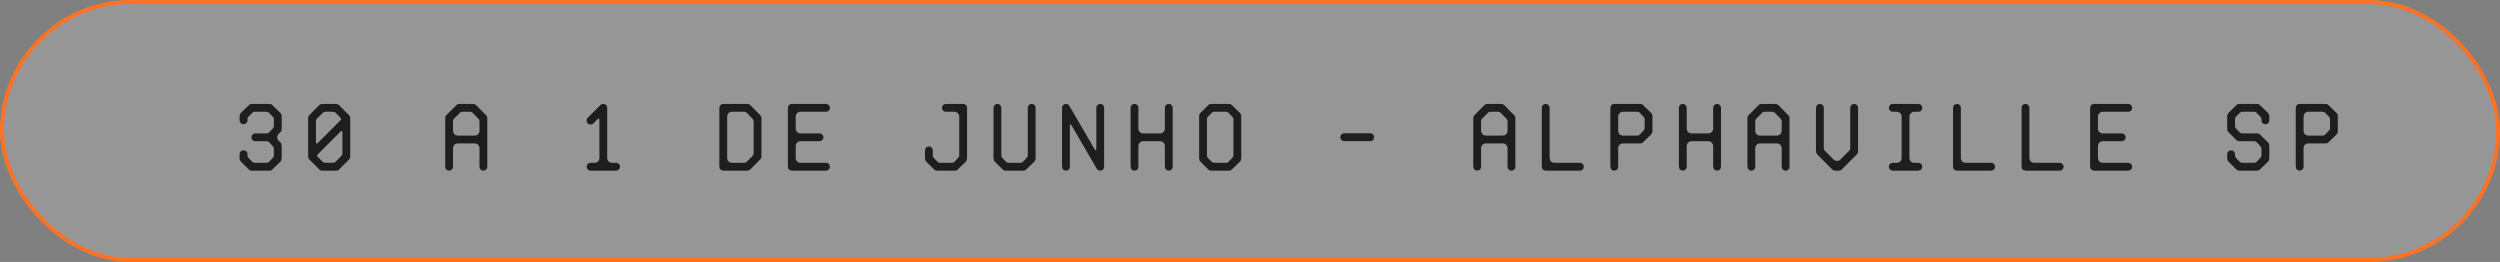
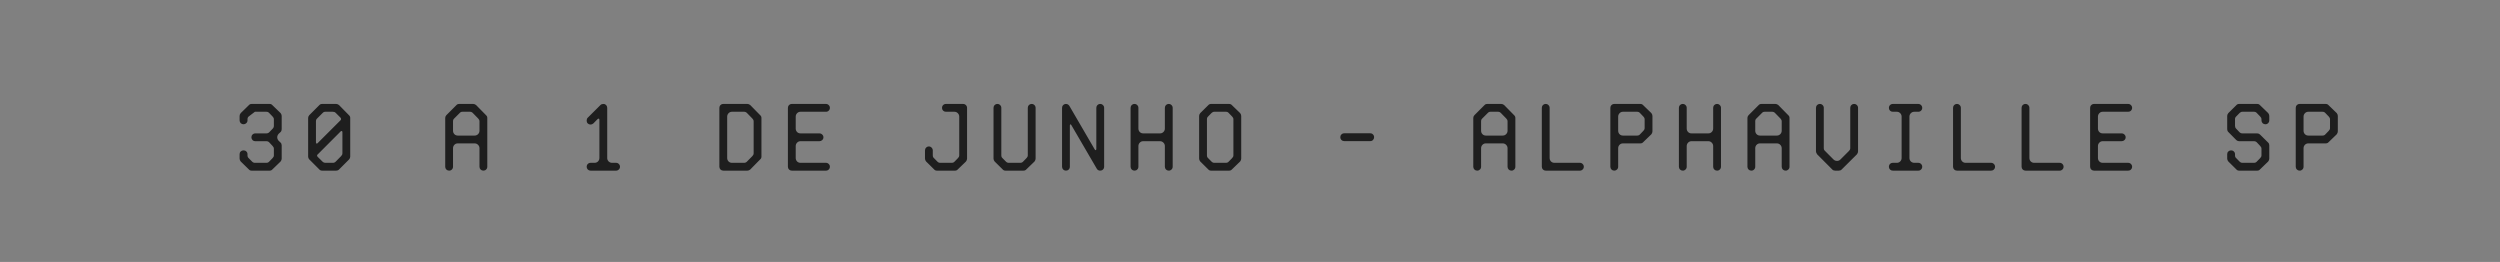
<svg xmlns="http://www.w3.org/2000/svg" width="630" height="66" viewBox="0 0 630 66" fill="none">
  <rect x="0" y="0" width="630" height="66" fill="#808080" stroke="none" />
-   <rect data-figma-bg-blur-radius="21.9" x="0.5" y="0.5" width="629" height="65" rx="32.5" fill="#F0F0F0" fill-opacity="0.2" stroke="#FF7224" />
-   <path d="M62.371 30.039V30.332C62.371 30.605 62.27 30.84 62.066 31.035C61.871 31.223 61.637 31.316 61.363 31.316C61.09 31.316 60.855 31.223 60.66 31.035C60.473 30.84 60.379 30.605 60.379 30.332V29.219C60.379 28.977 60.473 28.738 60.66 28.504L62.723 26.488C62.895 26.293 63.121 26.195 63.402 26.195H67.961C68.234 26.195 68.457 26.293 68.629 26.488L70.715 28.504C70.894 28.738 70.984 28.977 70.984 29.219V32.559C70.984 32.848 70.894 33.082 70.715 33.262L70.211 33.73C69.977 34.004 69.859 34.293 69.859 34.598C69.859 34.902 69.977 35.191 70.211 35.465L70.715 35.945C70.894 36.125 70.984 36.355 70.984 36.637V39.977C70.984 40.219 70.894 40.457 70.715 40.691L68.629 42.707C68.457 42.902 68.234 43 67.961 43H63.402C63.121 43 62.895 42.902 62.723 42.707L60.66 40.691C60.473 40.457 60.379 40.219 60.379 39.977V38.852C60.379 38.578 60.473 38.352 60.66 38.172C60.855 37.984 61.09 37.891 61.363 37.891C61.645 37.891 61.883 37.984 62.078 38.172C62.273 38.352 62.371 38.578 62.371 38.852V39.156C62.371 39.445 62.465 39.672 62.652 39.836L63.543 40.738C63.738 40.934 63.969 41.031 64.234 41.031H67.117C67.414 41.031 67.648 40.934 67.82 40.738L68.699 39.836C68.91 39.625 69.016 39.398 69.016 39.156V37.48C69.016 37.23 68.91 37 68.699 36.789L67.844 35.875C67.648 35.68 67.406 35.582 67.117 35.582H64.363C64.074 35.582 63.832 35.488 63.637 35.301C63.449 35.105 63.355 34.871 63.355 34.598C63.355 34.324 63.449 34.094 63.637 33.906C63.832 33.711 64.074 33.613 64.363 33.613H67.117C67.414 33.613 67.656 33.52 67.844 33.332L68.723 32.418C68.918 32.223 69.016 31.988 69.016 31.715V30.039C69.016 29.805 68.91 29.582 68.699 29.371L67.82 28.457C67.648 28.262 67.414 28.164 67.117 28.164H64.234C63.969 28.164 63.738 28.262 63.543 28.457L62.652 29.371C62.465 29.535 62.371 29.758 62.371 30.039ZM77.932 29.031L80.475 26.488C80.647 26.293 80.881 26.195 81.178 26.195H84.729C84.955 26.195 85.186 26.285 85.42 26.465L87.963 29.055C88.158 29.227 88.256 29.449 88.256 29.723V39.473C88.256 39.73 88.158 39.969 87.963 40.188L85.42 42.73C85.24 42.91 85.01 43 84.729 43H81.178C80.881 43 80.647 42.902 80.475 42.707L77.932 40.164C77.744 39.953 77.65 39.723 77.65 39.473V29.723C77.65 29.473 77.744 29.242 77.932 29.031ZM80.053 36.062L85.807 30.309C85.9 30.238 85.947 30.133 85.947 29.992C85.947 29.859 85.9 29.746 85.807 29.652L84.588 28.434C84.408 28.254 84.174 28.164 83.885 28.164H81.986C81.713 28.164 81.49 28.262 81.318 28.457L79.9 29.875C79.713 30.039 79.619 30.27 79.619 30.566V35.875C79.619 36.078 79.689 36.18 79.83 36.18C79.924 36.18 79.998 36.141 80.053 36.062ZM81.986 41.031H83.885C84.158 41.031 84.393 40.934 84.588 40.738L85.971 39.332C86.182 39.121 86.287 38.887 86.287 38.629V33.332C86.287 33.121 86.209 33.016 86.053 33.016C85.959 33.016 85.885 33.055 85.83 33.133L80.076 38.898C79.959 38.969 79.9 39.07 79.9 39.203C79.9 39.312 79.959 39.426 80.076 39.543L81.318 40.773C81.49 40.945 81.713 41.031 81.986 41.031ZM122.799 29.723V42.016C122.799 42.289 122.701 42.523 122.506 42.719C122.319 42.906 122.088 43 121.815 43C121.541 43 121.307 42.906 121.112 42.719C120.924 42.523 120.83 42.289 120.83 42.016V37.363C120.83 37.02 120.709 36.73 120.467 36.496C120.233 36.254 119.947 36.133 119.612 36.133H115.358C115.022 36.133 114.737 36.254 114.502 36.496C114.276 36.73 114.162 37.02 114.162 37.363V42.016C114.162 42.289 114.065 42.523 113.869 42.719C113.682 42.906 113.451 43 113.178 43C112.905 43 112.67 42.906 112.475 42.719C112.287 42.523 112.194 42.289 112.194 42.016V29.723C112.194 29.473 112.287 29.242 112.475 29.031L115.018 26.488C115.19 26.293 115.424 26.195 115.721 26.195H119.272C119.498 26.195 119.729 26.285 119.963 26.465L122.506 29.055C122.701 29.227 122.799 29.449 122.799 29.723ZM120.83 32.945V30.566C120.83 30.316 120.725 30.086 120.514 29.875L119.131 28.457C118.936 28.262 118.701 28.164 118.428 28.164H116.53C116.256 28.164 116.033 28.262 115.862 28.457L114.444 29.875C114.256 30.039 114.162 30.27 114.162 30.566V32.945C114.162 33.281 114.276 33.57 114.502 33.812C114.737 34.047 115.022 34.164 115.358 34.164H119.612C119.947 34.164 120.233 34.047 120.467 33.812C120.709 33.57 120.83 33.281 120.83 32.945ZM151.049 39.812V30.203C151.049 30 150.979 29.898 150.838 29.898C150.752 29.898 150.67 29.938 150.592 30.016L149.537 31.094C149.319 31.289 149.08 31.387 148.823 31.387C148.549 31.387 148.315 31.297 148.12 31.117C147.932 30.93 147.838 30.699 147.838 30.426C147.838 30.098 147.924 29.848 148.096 29.676L151.319 26.465C151.498 26.285 151.745 26.195 152.057 26.195C152.33 26.195 152.557 26.293 152.737 26.488C152.924 26.676 153.018 26.906 153.018 27.18V39.812C153.018 40.148 153.135 40.438 153.37 40.68C153.612 40.914 153.905 41.031 154.248 41.031H155.256C155.53 41.031 155.76 41.129 155.948 41.324C156.143 41.512 156.241 41.742 156.241 42.016C156.241 42.289 156.143 42.523 155.948 42.719C155.76 42.906 155.53 43 155.256 43H148.823C148.549 43 148.315 42.906 148.12 42.719C147.932 42.523 147.838 42.289 147.838 42.016C147.838 41.742 147.932 41.512 148.12 41.324C148.315 41.129 148.549 41.031 148.823 41.031H149.83C150.174 41.031 150.463 40.914 150.698 40.68C150.932 40.438 151.049 40.148 151.049 39.812ZM189.049 26.465L191.592 29.055C191.788 29.227 191.885 29.449 191.885 29.723V39.473C191.885 39.746 191.788 39.969 191.592 40.141L189.049 42.73C188.815 42.91 188.585 43 188.358 43H182.264C181.991 43 181.756 42.906 181.561 42.719C181.374 42.523 181.28 42.289 181.28 42.016V27.18C181.28 26.906 181.374 26.676 181.561 26.488C181.756 26.293 181.991 26.195 182.264 26.195H188.358C188.585 26.195 188.815 26.285 189.049 26.465ZM188.217 40.738L189.6 39.332C189.811 39.121 189.917 38.887 189.917 38.629V30.566C189.917 30.316 189.811 30.086 189.6 29.875L188.217 28.457C188.022 28.262 187.788 28.164 187.514 28.164H184.444C184.116 28.164 183.835 28.285 183.6 28.527C183.366 28.77 183.249 29.059 183.249 29.395V39.812C183.249 40.148 183.362 40.438 183.588 40.68C183.823 40.914 184.108 41.031 184.444 41.031H187.514C187.788 41.031 188.022 40.934 188.217 40.738ZM198.551 42.016V27.18C198.551 26.906 198.645 26.676 198.833 26.488C199.028 26.293 199.262 26.195 199.536 26.195H208.149C208.423 26.195 208.653 26.293 208.84 26.488C209.036 26.676 209.133 26.906 209.133 27.18C209.133 27.453 209.036 27.688 208.84 27.883C208.653 28.07 208.423 28.164 208.149 28.164H201.715C201.387 28.164 201.106 28.285 200.872 28.527C200.637 28.77 200.52 29.059 200.52 29.395V32.395C200.52 32.73 200.633 33.02 200.86 33.262C201.094 33.496 201.38 33.613 201.715 33.613H206.497C206.77 33.613 207.005 33.711 207.2 33.906C207.403 34.094 207.505 34.324 207.505 34.598C207.505 34.871 207.403 35.105 207.2 35.301C207.005 35.488 206.77 35.582 206.497 35.582H201.715C201.387 35.582 201.106 35.703 200.872 35.945C200.637 36.188 200.52 36.477 200.52 36.812V39.812C200.52 40.148 200.633 40.438 200.86 40.68C201.094 40.914 201.38 41.031 201.715 41.031H208.149C208.423 41.031 208.653 41.129 208.84 41.324C209.036 41.512 209.133 41.742 209.133 42.016C209.133 42.289 209.036 42.523 208.84 42.719C208.653 42.906 208.423 43 208.149 43H199.536C199.262 43 199.028 42.906 198.833 42.719C198.645 42.523 198.551 42.289 198.551 42.016ZM241.731 39.156V29.395C241.731 29.059 241.61 28.77 241.368 28.527C241.134 28.285 240.848 28.164 240.512 28.164H238.368C238.095 28.164 237.86 28.07 237.665 27.883C237.477 27.688 237.384 27.453 237.384 27.18C237.384 26.906 237.477 26.676 237.665 26.488C237.86 26.293 238.095 26.195 238.368 26.195H242.716C242.989 26.195 243.22 26.293 243.407 26.488C243.602 26.676 243.7 26.906 243.7 27.18V39.953C243.7 40.211 243.61 40.457 243.43 40.691L241.345 42.707C241.173 42.902 240.95 43 240.677 43H236.095C235.813 43 235.587 42.902 235.415 42.707L233.376 40.691C233.188 40.457 233.095 40.211 233.095 39.953V37.914C233.095 37.641 233.188 37.406 233.376 37.211C233.571 37.008 233.805 36.906 234.079 36.906C234.352 36.906 234.583 37.008 234.77 37.211C234.966 37.406 235.063 37.641 235.063 37.914V39.156C235.063 39.445 235.157 39.672 235.345 39.836L236.235 40.738C236.43 40.934 236.661 41.031 236.927 41.031H239.833C240.13 41.031 240.364 40.934 240.536 40.738L241.415 39.836C241.626 39.625 241.731 39.398 241.731 39.156ZM252.335 27.18V39.156C252.335 39.445 252.429 39.672 252.616 39.836L253.507 40.738C253.702 40.934 253.932 41.031 254.198 41.031H257.104C257.401 41.031 257.636 40.934 257.807 40.738L258.686 39.836C258.897 39.625 259.003 39.398 259.003 39.156V27.18C259.003 26.906 259.097 26.676 259.284 26.488C259.479 26.293 259.714 26.195 259.987 26.195C260.261 26.195 260.491 26.293 260.679 26.488C260.874 26.676 260.972 26.906 260.972 27.18V39.977C260.972 40.219 260.882 40.457 260.702 40.691L258.616 42.707C258.444 42.902 258.214 43 257.925 43H253.366C253.085 43 252.858 42.902 252.686 42.707L250.647 40.691C250.46 40.457 250.366 40.219 250.366 39.977V27.18C250.366 26.906 250.46 26.676 250.647 26.488C250.843 26.293 251.077 26.195 251.35 26.195C251.624 26.195 251.854 26.293 252.042 26.488C252.237 26.676 252.335 26.906 252.335 27.18ZM269.477 26.676L275.864 37.645C275.942 37.777 276.017 37.844 276.087 37.844C276.134 37.844 276.177 37.82 276.216 37.773C276.255 37.719 276.274 37.645 276.274 37.551V27.18C276.274 26.906 276.368 26.676 276.556 26.488C276.751 26.293 276.985 26.195 277.259 26.195C277.532 26.195 277.763 26.293 277.95 26.488C278.145 26.676 278.243 26.906 278.243 27.18V42.016C278.243 42.289 278.145 42.523 277.95 42.719C277.763 42.906 277.532 43 277.259 43C276.868 43 276.579 42.84 276.392 42.52L269.981 31.527C269.903 31.402 269.833 31.34 269.77 31.34C269.661 31.34 269.606 31.434 269.606 31.621V42.016C269.606 42.289 269.509 42.523 269.313 42.719C269.126 42.906 268.895 43 268.622 43C268.349 43 268.114 42.906 267.919 42.719C267.731 42.523 267.638 42.289 267.638 42.016V27.18C267.638 26.906 267.731 26.676 267.919 26.488C268.114 26.293 268.349 26.195 268.622 26.195C268.981 26.195 269.267 26.355 269.477 26.676ZM295.515 27.18V42.016C295.515 42.289 295.417 42.523 295.222 42.719C295.034 42.906 294.804 43 294.53 43C294.257 43 294.023 42.906 293.827 42.719C293.64 42.523 293.546 42.289 293.546 42.016V36.812C293.546 36.477 293.425 36.188 293.183 35.945C292.948 35.703 292.663 35.582 292.327 35.582H288.073C287.745 35.582 287.464 35.703 287.23 35.945C286.995 36.188 286.878 36.477 286.878 36.812V42.016C286.878 42.289 286.78 42.523 286.585 42.719C286.398 42.906 286.167 43 285.894 43C285.62 43 285.386 42.906 285.19 42.719C285.003 42.523 284.909 42.289 284.909 42.016V27.18C284.909 26.906 285.003 26.676 285.19 26.488C285.386 26.293 285.62 26.195 285.894 26.195C286.167 26.195 286.398 26.293 286.585 26.488C286.78 26.676 286.878 26.906 286.878 27.18V32.395C286.878 32.73 286.991 33.02 287.218 33.262C287.452 33.496 287.737 33.613 288.073 33.613H292.327C292.663 33.613 292.948 33.496 293.183 33.262C293.425 33.02 293.546 32.73 293.546 32.395V27.18C293.546 26.906 293.64 26.676 293.827 26.488C294.023 26.293 294.257 26.195 294.53 26.195C294.804 26.195 295.034 26.293 295.222 26.488C295.417 26.676 295.515 26.906 295.515 27.18ZM310.431 26.488L312.517 28.504C312.696 28.738 312.786 28.977 312.786 29.219V39.977C312.786 40.219 312.696 40.457 312.517 40.691L310.431 42.707C310.259 42.902 310.028 43 309.739 43H305.181C304.9 43 304.673 42.902 304.501 42.707L302.462 40.691C302.275 40.457 302.181 40.219 302.181 39.977V29.219C302.181 28.977 302.275 28.738 302.462 28.504L304.501 26.488C304.673 26.293 304.9 26.195 305.181 26.195H309.739C310.028 26.195 310.259 26.293 310.431 26.488ZM309.622 40.738L310.501 39.836C310.712 39.625 310.818 39.398 310.818 39.156V30.039C310.818 29.805 310.712 29.582 310.501 29.371L309.622 28.457C309.45 28.262 309.216 28.164 308.919 28.164H306.013C305.747 28.164 305.517 28.262 305.321 28.457L304.431 29.371C304.243 29.535 304.15 29.758 304.15 30.039V39.156C304.15 39.445 304.243 39.672 304.431 39.836L305.321 40.738C305.517 40.934 305.747 41.031 306.013 41.031H308.919C309.216 41.031 309.45 40.934 309.622 40.738ZM338.74 33.59H345.314C345.587 33.59 345.814 33.688 345.993 33.883C346.181 34.07 346.275 34.301 346.275 34.574C346.275 34.848 346.181 35.082 345.993 35.277C345.814 35.465 345.587 35.559 345.314 35.559H338.74C338.466 35.559 338.232 35.465 338.036 35.277C337.849 35.082 337.755 34.848 337.755 34.574C337.755 34.301 337.849 34.07 338.036 33.883C338.232 33.688 338.466 33.59 338.74 33.59ZM381.872 29.723V42.016C381.872 42.289 381.775 42.523 381.58 42.719C381.392 42.906 381.162 43 380.888 43C380.615 43 380.38 42.906 380.185 42.719C379.997 42.523 379.904 42.289 379.904 42.016V37.363C379.904 37.02 379.783 36.73 379.54 36.496C379.306 36.254 379.021 36.133 378.685 36.133H374.431C374.095 36.133 373.81 36.254 373.576 36.496C373.349 36.73 373.236 37.02 373.236 37.363V42.016C373.236 42.289 373.138 42.523 372.943 42.719C372.755 42.906 372.525 43 372.251 43C371.978 43 371.744 42.906 371.548 42.719C371.361 42.523 371.267 42.289 371.267 42.016V29.723C371.267 29.473 371.361 29.242 371.548 29.031L374.091 26.488C374.263 26.293 374.497 26.195 374.794 26.195H378.345C378.572 26.195 378.802 26.285 379.037 26.465L381.58 29.055C381.775 29.227 381.872 29.449 381.872 29.723ZM379.904 32.945V30.566C379.904 30.316 379.798 30.086 379.587 29.875L378.205 28.457C378.009 28.262 377.775 28.164 377.501 28.164H375.603C375.33 28.164 375.107 28.262 374.935 28.457L373.517 29.875C373.33 30.039 373.236 30.27 373.236 30.566V32.945C373.236 33.281 373.349 33.57 373.576 33.812C373.81 34.047 374.095 34.164 374.431 34.164H378.685C379.021 34.164 379.306 34.047 379.54 33.812C379.783 33.57 379.904 33.281 379.904 32.945ZM390.507 27.18V39.812C390.507 40.148 390.621 40.438 390.847 40.68C391.082 40.914 391.367 41.031 391.703 41.031H398.136C398.41 41.031 398.64 41.129 398.828 41.324C399.023 41.512 399.121 41.742 399.121 42.016C399.121 42.289 399.023 42.523 398.828 42.719C398.64 42.906 398.41 43 398.136 43H389.523C389.25 43 389.015 42.906 388.82 42.719C388.632 42.523 388.539 42.289 388.539 42.016V27.18C388.539 26.906 388.632 26.676 388.82 26.488C389.015 26.293 389.25 26.195 389.523 26.195C389.796 26.195 390.027 26.293 390.214 26.488C390.41 26.676 390.507 26.906 390.507 27.18ZM407.779 37.363V42.016C407.779 42.289 407.681 42.523 407.486 42.719C407.298 42.906 407.068 43 406.795 43C406.521 43 406.287 42.906 406.091 42.719C405.904 42.523 405.81 42.289 405.81 42.016V27.18C405.81 26.906 405.904 26.676 406.091 26.488C406.287 26.293 406.521 26.195 406.795 26.195H413.369C413.658 26.195 413.888 26.293 414.06 26.488L416.146 28.504C416.326 28.738 416.416 28.977 416.416 29.219V33.086C416.416 33.352 416.326 33.602 416.146 33.836L414.06 35.852C413.896 36.039 413.666 36.133 413.369 36.133H408.974C408.638 36.133 408.353 36.254 408.119 36.496C407.892 36.73 407.779 37.02 407.779 37.363ZM408.974 34.164H412.548C412.853 34.164 413.087 34.07 413.252 33.883L414.13 32.969C414.341 32.758 414.447 32.535 414.447 32.301V30.039C414.447 29.805 414.341 29.582 414.13 29.371L413.252 28.457C413.08 28.262 412.845 28.164 412.548 28.164H408.974C408.646 28.164 408.365 28.285 408.13 28.527C407.896 28.77 407.779 29.059 407.779 29.395V32.945C407.779 33.281 407.892 33.57 408.119 33.812C408.353 34.047 408.638 34.164 408.974 34.164ZM433.687 27.18V42.016C433.687 42.289 433.59 42.523 433.394 42.719C433.207 42.906 432.976 43 432.703 43C432.429 43 432.195 42.906 432 42.719C431.812 42.523 431.718 42.289 431.718 42.016V36.812C431.718 36.477 431.597 36.188 431.355 35.945C431.121 35.703 430.836 35.582 430.5 35.582H426.246C425.918 35.582 425.636 35.703 425.402 35.945C425.168 36.188 425.05 36.477 425.05 36.812V42.016C425.05 42.289 424.953 42.523 424.758 42.719C424.57 42.906 424.34 43 424.066 43C423.793 43 423.558 42.906 423.363 42.719C423.175 42.523 423.082 42.289 423.082 42.016V27.18C423.082 26.906 423.175 26.676 423.363 26.488C423.558 26.293 423.793 26.195 424.066 26.195C424.34 26.195 424.57 26.293 424.758 26.488C424.953 26.676 425.05 26.906 425.05 27.18V32.395C425.05 32.73 425.164 33.02 425.39 33.262C425.625 33.496 425.91 33.613 426.246 33.613H430.5C430.836 33.613 431.121 33.496 431.355 33.262C431.597 33.02 431.718 32.73 431.718 32.395V27.18C431.718 26.906 431.812 26.676 432 26.488C432.195 26.293 432.429 26.195 432.703 26.195C432.976 26.195 433.207 26.293 433.394 26.488C433.59 26.676 433.687 26.906 433.687 27.18ZM450.959 29.723V42.016C450.959 42.289 450.861 42.523 450.666 42.719C450.478 42.906 450.248 43 449.974 43C449.701 43 449.467 42.906 449.271 42.719C449.084 42.523 448.99 42.289 448.99 42.016V37.363C448.99 37.02 448.869 36.73 448.627 36.496C448.392 36.254 448.107 36.133 447.771 36.133H443.517C443.181 36.133 442.896 36.254 442.662 36.496C442.435 36.73 442.322 37.02 442.322 37.363V42.016C442.322 42.289 442.224 42.523 442.029 42.719C441.842 42.906 441.611 43 441.338 43C441.064 43 440.83 42.906 440.635 42.719C440.447 42.523 440.353 42.289 440.353 42.016V29.723C440.353 29.473 440.447 29.242 440.635 29.031L443.177 26.488C443.349 26.293 443.584 26.195 443.881 26.195H447.431C447.658 26.195 447.888 26.285 448.123 26.465L450.666 29.055C450.861 29.227 450.959 29.449 450.959 29.723ZM448.99 32.945V30.566C448.99 30.316 448.885 30.086 448.674 29.875L447.291 28.457C447.095 28.262 446.861 28.164 446.588 28.164H444.689C444.416 28.164 444.193 28.262 444.021 28.457L442.603 29.875C442.416 30.039 442.322 30.27 442.322 30.566V32.945C442.322 33.281 442.435 33.57 442.662 33.812C442.896 34.047 443.181 34.164 443.517 34.164H447.771C448.107 34.164 448.392 34.047 448.627 33.812C448.869 33.57 448.99 33.281 448.99 32.945ZM466.262 37.34V27.18C466.262 26.906 466.355 26.676 466.543 26.488C466.738 26.293 466.973 26.195 467.246 26.195C467.519 26.195 467.75 26.293 467.937 26.488C468.133 26.676 468.23 26.906 468.23 27.18V38.148C468.23 38.406 468.133 38.656 467.937 38.898L464.082 42.73C463.902 42.91 463.668 43 463.379 43H462.441C462.16 43 461.93 42.91 461.75 42.73L457.93 38.898C457.726 38.609 457.625 38.359 457.625 38.148V27.18C457.625 26.906 457.719 26.676 457.906 26.488C458.101 26.293 458.336 26.195 458.609 26.195C458.883 26.195 459.113 26.293 459.301 26.488C459.496 26.676 459.594 26.906 459.594 27.18V37.34C459.594 37.621 459.687 37.844 459.875 38.008L462.043 40.188C462.285 40.43 462.586 40.551 462.945 40.551C463.265 40.551 463.547 40.43 463.789 40.188L465.969 38.008C466.164 37.812 466.262 37.59 466.262 37.34ZM483.416 43H476.982C476.709 43 476.475 42.906 476.279 42.719C476.092 42.523 475.998 42.289 475.998 42.016C475.998 41.742 476.092 41.512 476.279 41.324C476.475 41.129 476.709 41.031 476.982 41.031H477.99C478.334 41.031 478.623 40.914 478.857 40.68C479.092 40.438 479.209 40.148 479.209 39.812V29.395C479.209 29.059 479.092 28.77 478.857 28.527C478.623 28.285 478.334 28.164 477.99 28.164H476.982C476.709 28.164 476.475 28.07 476.279 27.883C476.092 27.688 475.998 27.453 475.998 27.18C475.998 26.906 476.092 26.676 476.279 26.488C476.475 26.293 476.709 26.195 476.982 26.195H483.416C483.689 26.195 483.92 26.293 484.107 26.488C484.303 26.676 484.4 26.906 484.4 27.18C484.4 27.453 484.303 27.688 484.107 27.883C483.92 28.07 483.689 28.164 483.416 28.164H482.408C482.064 28.164 481.771 28.285 481.529 28.527C481.295 28.77 481.178 29.059 481.178 29.395V39.812C481.178 40.148 481.295 40.438 481.529 40.68C481.771 40.914 482.064 41.031 482.408 41.031H483.416C483.689 41.031 483.92 41.129 484.107 41.324C484.303 41.512 484.4 41.742 484.4 42.016C484.4 42.289 484.303 42.523 484.107 42.719C483.92 42.906 483.689 43 483.416 43ZM494.137 27.18V39.812C494.137 40.148 494.25 40.438 494.477 40.68C494.711 40.914 494.996 41.031 495.332 41.031H501.766C502.039 41.031 502.27 41.129 502.457 41.324C502.652 41.512 502.75 41.742 502.75 42.016C502.75 42.289 502.652 42.523 502.457 42.719C502.27 42.906 502.039 43 501.766 43H493.152C492.879 43 492.645 42.906 492.449 42.719C492.262 42.523 492.168 42.289 492.168 42.016V27.18C492.168 26.906 492.262 26.676 492.449 26.488C492.645 26.293 492.879 26.195 493.152 26.195C493.426 26.195 493.656 26.293 493.844 26.488C494.039 26.676 494.137 26.906 494.137 27.18ZM511.408 27.18V39.812C511.408 40.148 511.522 40.438 511.748 40.68C511.983 40.914 512.268 41.031 512.604 41.031H519.037C519.311 41.031 519.541 41.129 519.729 41.324C519.924 41.512 520.022 41.742 520.022 42.016C520.022 42.289 519.924 42.523 519.729 42.719C519.541 42.906 519.311 43 519.037 43H510.424C510.15 43 509.916 42.906 509.721 42.719C509.533 42.523 509.44 42.289 509.44 42.016V27.18C509.44 26.906 509.533 26.676 509.721 26.488C509.916 26.293 510.15 26.195 510.424 26.195C510.697 26.195 510.928 26.293 511.115 26.488C511.311 26.676 511.408 26.906 511.408 27.18ZM526.711 42.016V27.18C526.711 26.906 526.805 26.676 526.992 26.488C527.188 26.293 527.422 26.195 527.695 26.195H536.309C536.582 26.195 536.813 26.293 537 26.488C537.195 26.676 537.293 26.906 537.293 27.18C537.293 27.453 537.195 27.688 537 27.883C536.813 28.07 536.582 28.164 536.309 28.164H529.875C529.547 28.164 529.266 28.285 529.031 28.527C528.797 28.77 528.68 29.059 528.68 29.395V32.395C528.68 32.73 528.793 33.02 529.02 33.262C529.254 33.496 529.539 33.613 529.875 33.613H534.656C534.93 33.613 535.164 33.711 535.36 33.906C535.563 34.094 535.664 34.324 535.664 34.598C535.664 34.871 535.563 35.105 535.36 35.301C535.164 35.488 534.93 35.582 534.656 35.582H529.875C529.547 35.582 529.266 35.703 529.031 35.945C528.797 36.188 528.68 36.477 528.68 36.812V39.812C528.68 40.148 528.793 40.438 529.02 40.68C529.254 40.914 529.539 41.031 529.875 41.031H536.309C536.582 41.031 536.813 41.129 537 41.324C537.195 41.512 537.293 41.742 537.293 42.016C537.293 42.289 537.195 42.523 537 42.719C536.813 42.906 536.582 43 536.309 43H527.695C527.422 43 527.188 42.906 526.992 42.719C526.805 42.523 526.711 42.289 526.711 42.016ZM569.891 30.332V30.039C569.891 29.805 569.785 29.582 569.575 29.371L568.696 28.457C568.524 28.262 568.289 28.164 567.992 28.164H565.086C564.821 28.164 564.59 28.262 564.395 28.457L563.504 29.371C563.317 29.535 563.223 29.758 563.223 30.039V31.715C563.223 31.996 563.317 32.23 563.504 32.418L564.371 33.332C564.559 33.52 564.797 33.613 565.086 33.613H568.836C569.078 33.613 569.309 33.711 569.528 33.906L571.59 35.945C571.77 36.125 571.86 36.355 571.86 36.637V39.977C571.86 40.219 571.77 40.457 571.59 40.691L569.504 42.707C569.332 42.902 569.11 43 568.836 43H564.254C563.973 43 563.746 42.902 563.575 42.707L561.535 40.691C561.348 40.457 561.254 40.219 561.254 39.977V38.852C561.254 38.578 561.348 38.352 561.535 38.172C561.731 37.984 561.965 37.891 562.239 37.891C562.512 37.891 562.742 37.984 562.93 38.172C563.125 38.352 563.223 38.578 563.223 38.852V39.156C563.223 39.445 563.317 39.672 563.504 39.836L564.395 40.738C564.59 40.934 564.821 41.031 565.086 41.031H567.992C568.289 41.031 568.524 40.934 568.696 40.738L569.575 39.836C569.785 39.625 569.891 39.398 569.891 39.156V37.48C569.891 37.23 569.785 37 569.575 36.789L568.719 35.875C568.524 35.68 568.282 35.582 567.992 35.582H564.254C563.996 35.582 563.762 35.488 563.551 35.301L561.535 33.262C561.348 33.074 561.254 32.84 561.254 32.559V29.219C561.254 28.977 561.348 28.738 561.535 28.504L563.575 26.488C563.746 26.293 563.973 26.195 564.254 26.195H568.836C569.11 26.195 569.332 26.293 569.504 26.488L571.59 28.504C571.77 28.738 571.86 28.977 571.86 29.219V30.332C571.86 30.605 571.762 30.84 571.567 31.035C571.379 31.223 571.149 31.316 570.875 31.316C570.602 31.316 570.367 31.223 570.172 31.035C569.985 30.84 569.891 30.605 569.891 30.332ZM580.495 37.363V42.016C580.495 42.289 580.397 42.523 580.202 42.719C580.014 42.906 579.784 43 579.51 43C579.237 43 579.002 42.906 578.807 42.719C578.62 42.523 578.526 42.289 578.526 42.016V27.18C578.526 26.906 578.62 26.676 578.807 26.488C579.002 26.293 579.237 26.195 579.51 26.195H586.084C586.373 26.195 586.604 26.293 586.776 26.488L588.862 28.504C589.041 28.738 589.131 28.977 589.131 29.219V33.086C589.131 33.352 589.041 33.602 588.862 33.836L586.776 35.852C586.612 36.039 586.381 36.133 586.084 36.133H581.69C581.354 36.133 581.069 36.254 580.834 36.496C580.608 36.73 580.495 37.02 580.495 37.363ZM581.69 34.164H585.264C585.569 34.164 585.803 34.07 585.967 33.883L586.846 32.969C587.057 32.758 587.162 32.535 587.162 32.301V30.039C587.162 29.805 587.057 29.582 586.846 29.371L585.967 28.457C585.795 28.262 585.561 28.164 585.264 28.164H581.69C581.362 28.164 581.08 28.285 580.846 28.527C580.612 28.77 580.495 29.059 580.495 29.395V32.945C580.495 33.281 580.608 33.57 580.834 33.812C581.069 34.047 581.354 34.164 581.69 34.164Z" fill="#1E1E1E" />
+   <path d="M62.371 30.039V30.332C62.371 30.605 62.27 30.84 62.066 31.035C61.871 31.223 61.637 31.316 61.363 31.316C61.09 31.316 60.855 31.223 60.66 31.035C60.473 30.84 60.379 30.605 60.379 30.332V29.219C60.379 28.977 60.473 28.738 60.66 28.504L62.723 26.488C62.895 26.293 63.121 26.195 63.402 26.195H67.961C68.234 26.195 68.457 26.293 68.629 26.488L70.715 28.504C70.894 28.738 70.984 28.977 70.984 29.219V32.559C70.984 32.848 70.894 33.082 70.715 33.262L70.211 33.73C69.977 34.004 69.859 34.293 69.859 34.598C69.859 34.902 69.977 35.191 70.211 35.465L70.715 35.945C70.894 36.125 70.984 36.355 70.984 36.637V39.977C70.984 40.219 70.894 40.457 70.715 40.691L68.629 42.707C68.457 42.902 68.234 43 67.961 43H63.402C63.121 43 62.895 42.902 62.723 42.707L60.66 40.691C60.473 40.457 60.379 40.219 60.379 39.977V38.852C60.379 38.578 60.473 38.352 60.66 38.172C60.855 37.984 61.09 37.891 61.363 37.891C61.645 37.891 61.883 37.984 62.078 38.172C62.273 38.352 62.371 38.578 62.371 38.852V39.156C62.371 39.445 62.465 39.672 62.652 39.836L63.543 40.738C63.738 40.934 63.969 41.031 64.234 41.031H67.117C67.414 41.031 67.648 40.934 67.82 40.738L68.699 39.836C68.91 39.625 69.016 39.398 69.016 39.156V37.48C69.016 37.23 68.91 37 68.699 36.789L67.844 35.875C67.648 35.68 67.406 35.582 67.117 35.582H64.363C64.074 35.582 63.832 35.488 63.637 35.301C63.449 35.105 63.355 34.871 63.355 34.598C63.355 34.324 63.449 34.094 63.637 33.906C63.832 33.711 64.074 33.613 64.363 33.613H67.117C67.414 33.613 67.656 33.52 67.844 33.332L68.723 32.418C68.918 32.223 69.016 31.988 69.016 31.715V30.039C69.016 29.805 68.91 29.582 68.699 29.371L67.82 28.457C67.648 28.262 67.414 28.164 67.117 28.164H64.234L62.652 29.371C62.465 29.535 62.371 29.758 62.371 30.039ZM77.932 29.031L80.475 26.488C80.647 26.293 80.881 26.195 81.178 26.195H84.729C84.955 26.195 85.186 26.285 85.42 26.465L87.963 29.055C88.158 29.227 88.256 29.449 88.256 29.723V39.473C88.256 39.73 88.158 39.969 87.963 40.188L85.42 42.73C85.24 42.91 85.01 43 84.729 43H81.178C80.881 43 80.647 42.902 80.475 42.707L77.932 40.164C77.744 39.953 77.65 39.723 77.65 39.473V29.723C77.65 29.473 77.744 29.242 77.932 29.031ZM80.053 36.062L85.807 30.309C85.9 30.238 85.947 30.133 85.947 29.992C85.947 29.859 85.9 29.746 85.807 29.652L84.588 28.434C84.408 28.254 84.174 28.164 83.885 28.164H81.986C81.713 28.164 81.49 28.262 81.318 28.457L79.9 29.875C79.713 30.039 79.619 30.27 79.619 30.566V35.875C79.619 36.078 79.689 36.18 79.83 36.18C79.924 36.18 79.998 36.141 80.053 36.062ZM81.986 41.031H83.885C84.158 41.031 84.393 40.934 84.588 40.738L85.971 39.332C86.182 39.121 86.287 38.887 86.287 38.629V33.332C86.287 33.121 86.209 33.016 86.053 33.016C85.959 33.016 85.885 33.055 85.83 33.133L80.076 38.898C79.959 38.969 79.9 39.07 79.9 39.203C79.9 39.312 79.959 39.426 80.076 39.543L81.318 40.773C81.49 40.945 81.713 41.031 81.986 41.031ZM122.799 29.723V42.016C122.799 42.289 122.701 42.523 122.506 42.719C122.319 42.906 122.088 43 121.815 43C121.541 43 121.307 42.906 121.112 42.719C120.924 42.523 120.83 42.289 120.83 42.016V37.363C120.83 37.02 120.709 36.73 120.467 36.496C120.233 36.254 119.947 36.133 119.612 36.133H115.358C115.022 36.133 114.737 36.254 114.502 36.496C114.276 36.73 114.162 37.02 114.162 37.363V42.016C114.162 42.289 114.065 42.523 113.869 42.719C113.682 42.906 113.451 43 113.178 43C112.905 43 112.67 42.906 112.475 42.719C112.287 42.523 112.194 42.289 112.194 42.016V29.723C112.194 29.473 112.287 29.242 112.475 29.031L115.018 26.488C115.19 26.293 115.424 26.195 115.721 26.195H119.272C119.498 26.195 119.729 26.285 119.963 26.465L122.506 29.055C122.701 29.227 122.799 29.449 122.799 29.723ZM120.83 32.945V30.566C120.83 30.316 120.725 30.086 120.514 29.875L119.131 28.457C118.936 28.262 118.701 28.164 118.428 28.164H116.53C116.256 28.164 116.033 28.262 115.862 28.457L114.444 29.875C114.256 30.039 114.162 30.27 114.162 30.566V32.945C114.162 33.281 114.276 33.57 114.502 33.812C114.737 34.047 115.022 34.164 115.358 34.164H119.612C119.947 34.164 120.233 34.047 120.467 33.812C120.709 33.57 120.83 33.281 120.83 32.945ZM151.049 39.812V30.203C151.049 30 150.979 29.898 150.838 29.898C150.752 29.898 150.67 29.938 150.592 30.016L149.537 31.094C149.319 31.289 149.08 31.387 148.823 31.387C148.549 31.387 148.315 31.297 148.12 31.117C147.932 30.93 147.838 30.699 147.838 30.426C147.838 30.098 147.924 29.848 148.096 29.676L151.319 26.465C151.498 26.285 151.745 26.195 152.057 26.195C152.33 26.195 152.557 26.293 152.737 26.488C152.924 26.676 153.018 26.906 153.018 27.18V39.812C153.018 40.148 153.135 40.438 153.37 40.68C153.612 40.914 153.905 41.031 154.248 41.031H155.256C155.53 41.031 155.76 41.129 155.948 41.324C156.143 41.512 156.241 41.742 156.241 42.016C156.241 42.289 156.143 42.523 155.948 42.719C155.76 42.906 155.53 43 155.256 43H148.823C148.549 43 148.315 42.906 148.12 42.719C147.932 42.523 147.838 42.289 147.838 42.016C147.838 41.742 147.932 41.512 148.12 41.324C148.315 41.129 148.549 41.031 148.823 41.031H149.83C150.174 41.031 150.463 40.914 150.698 40.68C150.932 40.438 151.049 40.148 151.049 39.812ZM189.049 26.465L191.592 29.055C191.788 29.227 191.885 29.449 191.885 29.723V39.473C191.885 39.746 191.788 39.969 191.592 40.141L189.049 42.73C188.815 42.91 188.585 43 188.358 43H182.264C181.991 43 181.756 42.906 181.561 42.719C181.374 42.523 181.28 42.289 181.28 42.016V27.18C181.28 26.906 181.374 26.676 181.561 26.488C181.756 26.293 181.991 26.195 182.264 26.195H188.358C188.585 26.195 188.815 26.285 189.049 26.465ZM188.217 40.738L189.6 39.332C189.811 39.121 189.917 38.887 189.917 38.629V30.566C189.917 30.316 189.811 30.086 189.6 29.875L188.217 28.457C188.022 28.262 187.788 28.164 187.514 28.164H184.444C184.116 28.164 183.835 28.285 183.6 28.527C183.366 28.77 183.249 29.059 183.249 29.395V39.812C183.249 40.148 183.362 40.438 183.588 40.68C183.823 40.914 184.108 41.031 184.444 41.031H187.514C187.788 41.031 188.022 40.934 188.217 40.738ZM198.551 42.016V27.18C198.551 26.906 198.645 26.676 198.833 26.488C199.028 26.293 199.262 26.195 199.536 26.195H208.149C208.423 26.195 208.653 26.293 208.84 26.488C209.036 26.676 209.133 26.906 209.133 27.18C209.133 27.453 209.036 27.688 208.84 27.883C208.653 28.07 208.423 28.164 208.149 28.164H201.715C201.387 28.164 201.106 28.285 200.872 28.527C200.637 28.77 200.52 29.059 200.52 29.395V32.395C200.52 32.73 200.633 33.02 200.86 33.262C201.094 33.496 201.38 33.613 201.715 33.613H206.497C206.77 33.613 207.005 33.711 207.2 33.906C207.403 34.094 207.505 34.324 207.505 34.598C207.505 34.871 207.403 35.105 207.2 35.301C207.005 35.488 206.77 35.582 206.497 35.582H201.715C201.387 35.582 201.106 35.703 200.872 35.945C200.637 36.188 200.52 36.477 200.52 36.812V39.812C200.52 40.148 200.633 40.438 200.86 40.68C201.094 40.914 201.38 41.031 201.715 41.031H208.149C208.423 41.031 208.653 41.129 208.84 41.324C209.036 41.512 209.133 41.742 209.133 42.016C209.133 42.289 209.036 42.523 208.84 42.719C208.653 42.906 208.423 43 208.149 43H199.536C199.262 43 199.028 42.906 198.833 42.719C198.645 42.523 198.551 42.289 198.551 42.016ZM241.731 39.156V29.395C241.731 29.059 241.61 28.77 241.368 28.527C241.134 28.285 240.848 28.164 240.512 28.164H238.368C238.095 28.164 237.86 28.07 237.665 27.883C237.477 27.688 237.384 27.453 237.384 27.18C237.384 26.906 237.477 26.676 237.665 26.488C237.86 26.293 238.095 26.195 238.368 26.195H242.716C242.989 26.195 243.22 26.293 243.407 26.488C243.602 26.676 243.7 26.906 243.7 27.18V39.953C243.7 40.211 243.61 40.457 243.43 40.691L241.345 42.707C241.173 42.902 240.95 43 240.677 43H236.095C235.813 43 235.587 42.902 235.415 42.707L233.376 40.691C233.188 40.457 233.095 40.211 233.095 39.953V37.914C233.095 37.641 233.188 37.406 233.376 37.211C233.571 37.008 233.805 36.906 234.079 36.906C234.352 36.906 234.583 37.008 234.77 37.211C234.966 37.406 235.063 37.641 235.063 37.914V39.156C235.063 39.445 235.157 39.672 235.345 39.836L236.235 40.738C236.43 40.934 236.661 41.031 236.927 41.031H239.833C240.13 41.031 240.364 40.934 240.536 40.738L241.415 39.836C241.626 39.625 241.731 39.398 241.731 39.156ZM252.335 27.18V39.156C252.335 39.445 252.429 39.672 252.616 39.836L253.507 40.738C253.702 40.934 253.932 41.031 254.198 41.031H257.104C257.401 41.031 257.636 40.934 257.807 40.738L258.686 39.836C258.897 39.625 259.003 39.398 259.003 39.156V27.18C259.003 26.906 259.097 26.676 259.284 26.488C259.479 26.293 259.714 26.195 259.987 26.195C260.261 26.195 260.491 26.293 260.679 26.488C260.874 26.676 260.972 26.906 260.972 27.18V39.977C260.972 40.219 260.882 40.457 260.702 40.691L258.616 42.707C258.444 42.902 258.214 43 257.925 43H253.366C253.085 43 252.858 42.902 252.686 42.707L250.647 40.691C250.46 40.457 250.366 40.219 250.366 39.977V27.18C250.366 26.906 250.46 26.676 250.647 26.488C250.843 26.293 251.077 26.195 251.35 26.195C251.624 26.195 251.854 26.293 252.042 26.488C252.237 26.676 252.335 26.906 252.335 27.18ZM269.477 26.676L275.864 37.645C275.942 37.777 276.017 37.844 276.087 37.844C276.134 37.844 276.177 37.82 276.216 37.773C276.255 37.719 276.274 37.645 276.274 37.551V27.18C276.274 26.906 276.368 26.676 276.556 26.488C276.751 26.293 276.985 26.195 277.259 26.195C277.532 26.195 277.763 26.293 277.95 26.488C278.145 26.676 278.243 26.906 278.243 27.18V42.016C278.243 42.289 278.145 42.523 277.95 42.719C277.763 42.906 277.532 43 277.259 43C276.868 43 276.579 42.84 276.392 42.52L269.981 31.527C269.903 31.402 269.833 31.34 269.77 31.34C269.661 31.34 269.606 31.434 269.606 31.621V42.016C269.606 42.289 269.509 42.523 269.313 42.719C269.126 42.906 268.895 43 268.622 43C268.349 43 268.114 42.906 267.919 42.719C267.731 42.523 267.638 42.289 267.638 42.016V27.18C267.638 26.906 267.731 26.676 267.919 26.488C268.114 26.293 268.349 26.195 268.622 26.195C268.981 26.195 269.267 26.355 269.477 26.676ZM295.515 27.18V42.016C295.515 42.289 295.417 42.523 295.222 42.719C295.034 42.906 294.804 43 294.53 43C294.257 43 294.023 42.906 293.827 42.719C293.64 42.523 293.546 42.289 293.546 42.016V36.812C293.546 36.477 293.425 36.188 293.183 35.945C292.948 35.703 292.663 35.582 292.327 35.582H288.073C287.745 35.582 287.464 35.703 287.23 35.945C286.995 36.188 286.878 36.477 286.878 36.812V42.016C286.878 42.289 286.78 42.523 286.585 42.719C286.398 42.906 286.167 43 285.894 43C285.62 43 285.386 42.906 285.19 42.719C285.003 42.523 284.909 42.289 284.909 42.016V27.18C284.909 26.906 285.003 26.676 285.19 26.488C285.386 26.293 285.62 26.195 285.894 26.195C286.167 26.195 286.398 26.293 286.585 26.488C286.78 26.676 286.878 26.906 286.878 27.18V32.395C286.878 32.73 286.991 33.02 287.218 33.262C287.452 33.496 287.737 33.613 288.073 33.613H292.327C292.663 33.613 292.948 33.496 293.183 33.262C293.425 33.02 293.546 32.73 293.546 32.395V27.18C293.546 26.906 293.64 26.676 293.827 26.488C294.023 26.293 294.257 26.195 294.53 26.195C294.804 26.195 295.034 26.293 295.222 26.488C295.417 26.676 295.515 26.906 295.515 27.18ZM310.431 26.488L312.517 28.504C312.696 28.738 312.786 28.977 312.786 29.219V39.977C312.786 40.219 312.696 40.457 312.517 40.691L310.431 42.707C310.259 42.902 310.028 43 309.739 43H305.181C304.9 43 304.673 42.902 304.501 42.707L302.462 40.691C302.275 40.457 302.181 40.219 302.181 39.977V29.219C302.181 28.977 302.275 28.738 302.462 28.504L304.501 26.488C304.673 26.293 304.9 26.195 305.181 26.195H309.739C310.028 26.195 310.259 26.293 310.431 26.488ZM309.622 40.738L310.501 39.836C310.712 39.625 310.818 39.398 310.818 39.156V30.039C310.818 29.805 310.712 29.582 310.501 29.371L309.622 28.457C309.45 28.262 309.216 28.164 308.919 28.164H306.013C305.747 28.164 305.517 28.262 305.321 28.457L304.431 29.371C304.243 29.535 304.15 29.758 304.15 30.039V39.156C304.15 39.445 304.243 39.672 304.431 39.836L305.321 40.738C305.517 40.934 305.747 41.031 306.013 41.031H308.919C309.216 41.031 309.45 40.934 309.622 40.738ZM338.74 33.59H345.314C345.587 33.59 345.814 33.688 345.993 33.883C346.181 34.07 346.275 34.301 346.275 34.574C346.275 34.848 346.181 35.082 345.993 35.277C345.814 35.465 345.587 35.559 345.314 35.559H338.74C338.466 35.559 338.232 35.465 338.036 35.277C337.849 35.082 337.755 34.848 337.755 34.574C337.755 34.301 337.849 34.07 338.036 33.883C338.232 33.688 338.466 33.59 338.74 33.59ZM381.872 29.723V42.016C381.872 42.289 381.775 42.523 381.58 42.719C381.392 42.906 381.162 43 380.888 43C380.615 43 380.38 42.906 380.185 42.719C379.997 42.523 379.904 42.289 379.904 42.016V37.363C379.904 37.02 379.783 36.73 379.54 36.496C379.306 36.254 379.021 36.133 378.685 36.133H374.431C374.095 36.133 373.81 36.254 373.576 36.496C373.349 36.73 373.236 37.02 373.236 37.363V42.016C373.236 42.289 373.138 42.523 372.943 42.719C372.755 42.906 372.525 43 372.251 43C371.978 43 371.744 42.906 371.548 42.719C371.361 42.523 371.267 42.289 371.267 42.016V29.723C371.267 29.473 371.361 29.242 371.548 29.031L374.091 26.488C374.263 26.293 374.497 26.195 374.794 26.195H378.345C378.572 26.195 378.802 26.285 379.037 26.465L381.58 29.055C381.775 29.227 381.872 29.449 381.872 29.723ZM379.904 32.945V30.566C379.904 30.316 379.798 30.086 379.587 29.875L378.205 28.457C378.009 28.262 377.775 28.164 377.501 28.164H375.603C375.33 28.164 375.107 28.262 374.935 28.457L373.517 29.875C373.33 30.039 373.236 30.27 373.236 30.566V32.945C373.236 33.281 373.349 33.57 373.576 33.812C373.81 34.047 374.095 34.164 374.431 34.164H378.685C379.021 34.164 379.306 34.047 379.54 33.812C379.783 33.57 379.904 33.281 379.904 32.945ZM390.507 27.18V39.812C390.507 40.148 390.621 40.438 390.847 40.68C391.082 40.914 391.367 41.031 391.703 41.031H398.136C398.41 41.031 398.64 41.129 398.828 41.324C399.023 41.512 399.121 41.742 399.121 42.016C399.121 42.289 399.023 42.523 398.828 42.719C398.64 42.906 398.41 43 398.136 43H389.523C389.25 43 389.015 42.906 388.82 42.719C388.632 42.523 388.539 42.289 388.539 42.016V27.18C388.539 26.906 388.632 26.676 388.82 26.488C389.015 26.293 389.25 26.195 389.523 26.195C389.796 26.195 390.027 26.293 390.214 26.488C390.41 26.676 390.507 26.906 390.507 27.18ZM407.779 37.363V42.016C407.779 42.289 407.681 42.523 407.486 42.719C407.298 42.906 407.068 43 406.795 43C406.521 43 406.287 42.906 406.091 42.719C405.904 42.523 405.81 42.289 405.81 42.016V27.18C405.81 26.906 405.904 26.676 406.091 26.488C406.287 26.293 406.521 26.195 406.795 26.195H413.369C413.658 26.195 413.888 26.293 414.06 26.488L416.146 28.504C416.326 28.738 416.416 28.977 416.416 29.219V33.086C416.416 33.352 416.326 33.602 416.146 33.836L414.06 35.852C413.896 36.039 413.666 36.133 413.369 36.133H408.974C408.638 36.133 408.353 36.254 408.119 36.496C407.892 36.73 407.779 37.02 407.779 37.363ZM408.974 34.164H412.548C412.853 34.164 413.087 34.07 413.252 33.883L414.13 32.969C414.341 32.758 414.447 32.535 414.447 32.301V30.039C414.447 29.805 414.341 29.582 414.13 29.371L413.252 28.457C413.08 28.262 412.845 28.164 412.548 28.164H408.974C408.646 28.164 408.365 28.285 408.13 28.527C407.896 28.77 407.779 29.059 407.779 29.395V32.945C407.779 33.281 407.892 33.57 408.119 33.812C408.353 34.047 408.638 34.164 408.974 34.164ZM433.687 27.18V42.016C433.687 42.289 433.59 42.523 433.394 42.719C433.207 42.906 432.976 43 432.703 43C432.429 43 432.195 42.906 432 42.719C431.812 42.523 431.718 42.289 431.718 42.016V36.812C431.718 36.477 431.597 36.188 431.355 35.945C431.121 35.703 430.836 35.582 430.5 35.582H426.246C425.918 35.582 425.636 35.703 425.402 35.945C425.168 36.188 425.05 36.477 425.05 36.812V42.016C425.05 42.289 424.953 42.523 424.758 42.719C424.57 42.906 424.34 43 424.066 43C423.793 43 423.558 42.906 423.363 42.719C423.175 42.523 423.082 42.289 423.082 42.016V27.18C423.082 26.906 423.175 26.676 423.363 26.488C423.558 26.293 423.793 26.195 424.066 26.195C424.34 26.195 424.57 26.293 424.758 26.488C424.953 26.676 425.05 26.906 425.05 27.18V32.395C425.05 32.73 425.164 33.02 425.39 33.262C425.625 33.496 425.91 33.613 426.246 33.613H430.5C430.836 33.613 431.121 33.496 431.355 33.262C431.597 33.02 431.718 32.73 431.718 32.395V27.18C431.718 26.906 431.812 26.676 432 26.488C432.195 26.293 432.429 26.195 432.703 26.195C432.976 26.195 433.207 26.293 433.394 26.488C433.59 26.676 433.687 26.906 433.687 27.18ZM450.959 29.723V42.016C450.959 42.289 450.861 42.523 450.666 42.719C450.478 42.906 450.248 43 449.974 43C449.701 43 449.467 42.906 449.271 42.719C449.084 42.523 448.99 42.289 448.99 42.016V37.363C448.99 37.02 448.869 36.73 448.627 36.496C448.392 36.254 448.107 36.133 447.771 36.133H443.517C443.181 36.133 442.896 36.254 442.662 36.496C442.435 36.73 442.322 37.02 442.322 37.363V42.016C442.322 42.289 442.224 42.523 442.029 42.719C441.842 42.906 441.611 43 441.338 43C441.064 43 440.83 42.906 440.635 42.719C440.447 42.523 440.353 42.289 440.353 42.016V29.723C440.353 29.473 440.447 29.242 440.635 29.031L443.177 26.488C443.349 26.293 443.584 26.195 443.881 26.195H447.431C447.658 26.195 447.888 26.285 448.123 26.465L450.666 29.055C450.861 29.227 450.959 29.449 450.959 29.723ZM448.99 32.945V30.566C448.99 30.316 448.885 30.086 448.674 29.875L447.291 28.457C447.095 28.262 446.861 28.164 446.588 28.164H444.689C444.416 28.164 444.193 28.262 444.021 28.457L442.603 29.875C442.416 30.039 442.322 30.27 442.322 30.566V32.945C442.322 33.281 442.435 33.57 442.662 33.812C442.896 34.047 443.181 34.164 443.517 34.164H447.771C448.107 34.164 448.392 34.047 448.627 33.812C448.869 33.57 448.99 33.281 448.99 32.945ZM466.262 37.34V27.18C466.262 26.906 466.355 26.676 466.543 26.488C466.738 26.293 466.973 26.195 467.246 26.195C467.519 26.195 467.75 26.293 467.937 26.488C468.133 26.676 468.23 26.906 468.23 27.18V38.148C468.23 38.406 468.133 38.656 467.937 38.898L464.082 42.73C463.902 42.91 463.668 43 463.379 43H462.441C462.16 43 461.93 42.91 461.75 42.73L457.93 38.898C457.726 38.609 457.625 38.359 457.625 38.148V27.18C457.625 26.906 457.719 26.676 457.906 26.488C458.101 26.293 458.336 26.195 458.609 26.195C458.883 26.195 459.113 26.293 459.301 26.488C459.496 26.676 459.594 26.906 459.594 27.18V37.34C459.594 37.621 459.687 37.844 459.875 38.008L462.043 40.188C462.285 40.43 462.586 40.551 462.945 40.551C463.265 40.551 463.547 40.43 463.789 40.188L465.969 38.008C466.164 37.812 466.262 37.59 466.262 37.34ZM483.416 43H476.982C476.709 43 476.475 42.906 476.279 42.719C476.092 42.523 475.998 42.289 475.998 42.016C475.998 41.742 476.092 41.512 476.279 41.324C476.475 41.129 476.709 41.031 476.982 41.031H477.99C478.334 41.031 478.623 40.914 478.857 40.68C479.092 40.438 479.209 40.148 479.209 39.812V29.395C479.209 29.059 479.092 28.77 478.857 28.527C478.623 28.285 478.334 28.164 477.99 28.164H476.982C476.709 28.164 476.475 28.07 476.279 27.883C476.092 27.688 475.998 27.453 475.998 27.18C475.998 26.906 476.092 26.676 476.279 26.488C476.475 26.293 476.709 26.195 476.982 26.195H483.416C483.689 26.195 483.92 26.293 484.107 26.488C484.303 26.676 484.4 26.906 484.4 27.18C484.4 27.453 484.303 27.688 484.107 27.883C483.92 28.07 483.689 28.164 483.416 28.164H482.408C482.064 28.164 481.771 28.285 481.529 28.527C481.295 28.77 481.178 29.059 481.178 29.395V39.812C481.178 40.148 481.295 40.438 481.529 40.68C481.771 40.914 482.064 41.031 482.408 41.031H483.416C483.689 41.031 483.92 41.129 484.107 41.324C484.303 41.512 484.4 41.742 484.4 42.016C484.4 42.289 484.303 42.523 484.107 42.719C483.92 42.906 483.689 43 483.416 43ZM494.137 27.18V39.812C494.137 40.148 494.25 40.438 494.477 40.68C494.711 40.914 494.996 41.031 495.332 41.031H501.766C502.039 41.031 502.27 41.129 502.457 41.324C502.652 41.512 502.75 41.742 502.75 42.016C502.75 42.289 502.652 42.523 502.457 42.719C502.27 42.906 502.039 43 501.766 43H493.152C492.879 43 492.645 42.906 492.449 42.719C492.262 42.523 492.168 42.289 492.168 42.016V27.18C492.168 26.906 492.262 26.676 492.449 26.488C492.645 26.293 492.879 26.195 493.152 26.195C493.426 26.195 493.656 26.293 493.844 26.488C494.039 26.676 494.137 26.906 494.137 27.18ZM511.408 27.18V39.812C511.408 40.148 511.522 40.438 511.748 40.68C511.983 40.914 512.268 41.031 512.604 41.031H519.037C519.311 41.031 519.541 41.129 519.729 41.324C519.924 41.512 520.022 41.742 520.022 42.016C520.022 42.289 519.924 42.523 519.729 42.719C519.541 42.906 519.311 43 519.037 43H510.424C510.15 43 509.916 42.906 509.721 42.719C509.533 42.523 509.44 42.289 509.44 42.016V27.18C509.44 26.906 509.533 26.676 509.721 26.488C509.916 26.293 510.15 26.195 510.424 26.195C510.697 26.195 510.928 26.293 511.115 26.488C511.311 26.676 511.408 26.906 511.408 27.18ZM526.711 42.016V27.18C526.711 26.906 526.805 26.676 526.992 26.488C527.188 26.293 527.422 26.195 527.695 26.195H536.309C536.582 26.195 536.813 26.293 537 26.488C537.195 26.676 537.293 26.906 537.293 27.18C537.293 27.453 537.195 27.688 537 27.883C536.813 28.07 536.582 28.164 536.309 28.164H529.875C529.547 28.164 529.266 28.285 529.031 28.527C528.797 28.77 528.68 29.059 528.68 29.395V32.395C528.68 32.73 528.793 33.02 529.02 33.262C529.254 33.496 529.539 33.613 529.875 33.613H534.656C534.93 33.613 535.164 33.711 535.36 33.906C535.563 34.094 535.664 34.324 535.664 34.598C535.664 34.871 535.563 35.105 535.36 35.301C535.164 35.488 534.93 35.582 534.656 35.582H529.875C529.547 35.582 529.266 35.703 529.031 35.945C528.797 36.188 528.68 36.477 528.68 36.812V39.812C528.68 40.148 528.793 40.438 529.02 40.68C529.254 40.914 529.539 41.031 529.875 41.031H536.309C536.582 41.031 536.813 41.129 537 41.324C537.195 41.512 537.293 41.742 537.293 42.016C537.293 42.289 537.195 42.523 537 42.719C536.813 42.906 536.582 43 536.309 43H527.695C527.422 43 527.188 42.906 526.992 42.719C526.805 42.523 526.711 42.289 526.711 42.016ZM569.891 30.332V30.039C569.891 29.805 569.785 29.582 569.575 29.371L568.696 28.457C568.524 28.262 568.289 28.164 567.992 28.164H565.086C564.821 28.164 564.59 28.262 564.395 28.457L563.504 29.371C563.317 29.535 563.223 29.758 563.223 30.039V31.715C563.223 31.996 563.317 32.23 563.504 32.418L564.371 33.332C564.559 33.52 564.797 33.613 565.086 33.613H568.836C569.078 33.613 569.309 33.711 569.528 33.906L571.59 35.945C571.77 36.125 571.86 36.355 571.86 36.637V39.977C571.86 40.219 571.77 40.457 571.59 40.691L569.504 42.707C569.332 42.902 569.11 43 568.836 43H564.254C563.973 43 563.746 42.902 563.575 42.707L561.535 40.691C561.348 40.457 561.254 40.219 561.254 39.977V38.852C561.254 38.578 561.348 38.352 561.535 38.172C561.731 37.984 561.965 37.891 562.239 37.891C562.512 37.891 562.742 37.984 562.93 38.172C563.125 38.352 563.223 38.578 563.223 38.852V39.156C563.223 39.445 563.317 39.672 563.504 39.836L564.395 40.738C564.59 40.934 564.821 41.031 565.086 41.031H567.992C568.289 41.031 568.524 40.934 568.696 40.738L569.575 39.836C569.785 39.625 569.891 39.398 569.891 39.156V37.48C569.891 37.23 569.785 37 569.575 36.789L568.719 35.875C568.524 35.68 568.282 35.582 567.992 35.582H564.254C563.996 35.582 563.762 35.488 563.551 35.301L561.535 33.262C561.348 33.074 561.254 32.84 561.254 32.559V29.219C561.254 28.977 561.348 28.738 561.535 28.504L563.575 26.488C563.746 26.293 563.973 26.195 564.254 26.195H568.836C569.11 26.195 569.332 26.293 569.504 26.488L571.59 28.504C571.77 28.738 571.86 28.977 571.86 29.219V30.332C571.86 30.605 571.762 30.84 571.567 31.035C571.379 31.223 571.149 31.316 570.875 31.316C570.602 31.316 570.367 31.223 570.172 31.035C569.985 30.84 569.891 30.605 569.891 30.332ZM580.495 37.363V42.016C580.495 42.289 580.397 42.523 580.202 42.719C580.014 42.906 579.784 43 579.51 43C579.237 43 579.002 42.906 578.807 42.719C578.62 42.523 578.526 42.289 578.526 42.016V27.18C578.526 26.906 578.62 26.676 578.807 26.488C579.002 26.293 579.237 26.195 579.51 26.195H586.084C586.373 26.195 586.604 26.293 586.776 26.488L588.862 28.504C589.041 28.738 589.131 28.977 589.131 29.219V33.086C589.131 33.352 589.041 33.602 588.862 33.836L586.776 35.852C586.612 36.039 586.381 36.133 586.084 36.133H581.69C581.354 36.133 581.069 36.254 580.834 36.496C580.608 36.73 580.495 37.02 580.495 37.363ZM581.69 34.164H585.264C585.569 34.164 585.803 34.07 585.967 33.883L586.846 32.969C587.057 32.758 587.162 32.535 587.162 32.301V30.039C587.162 29.805 587.057 29.582 586.846 29.371L585.967 28.457C585.795 28.262 585.561 28.164 585.264 28.164H581.69C581.362 28.164 581.08 28.285 580.846 28.527C580.612 28.77 580.495 29.059 580.495 29.395V32.945C580.495 33.281 580.608 33.57 580.834 33.812C581.069 34.047 581.354 34.164 581.69 34.164Z" fill="#1E1E1E" />
  <defs>
    <clipPath id="bgblur_0_1_2_clip_path" transform="translate(21.9 21.9)">
      <rect x="0.5" y="0.5" width="629" height="65" rx="32.5" />
    </clipPath>
  </defs>
</svg>